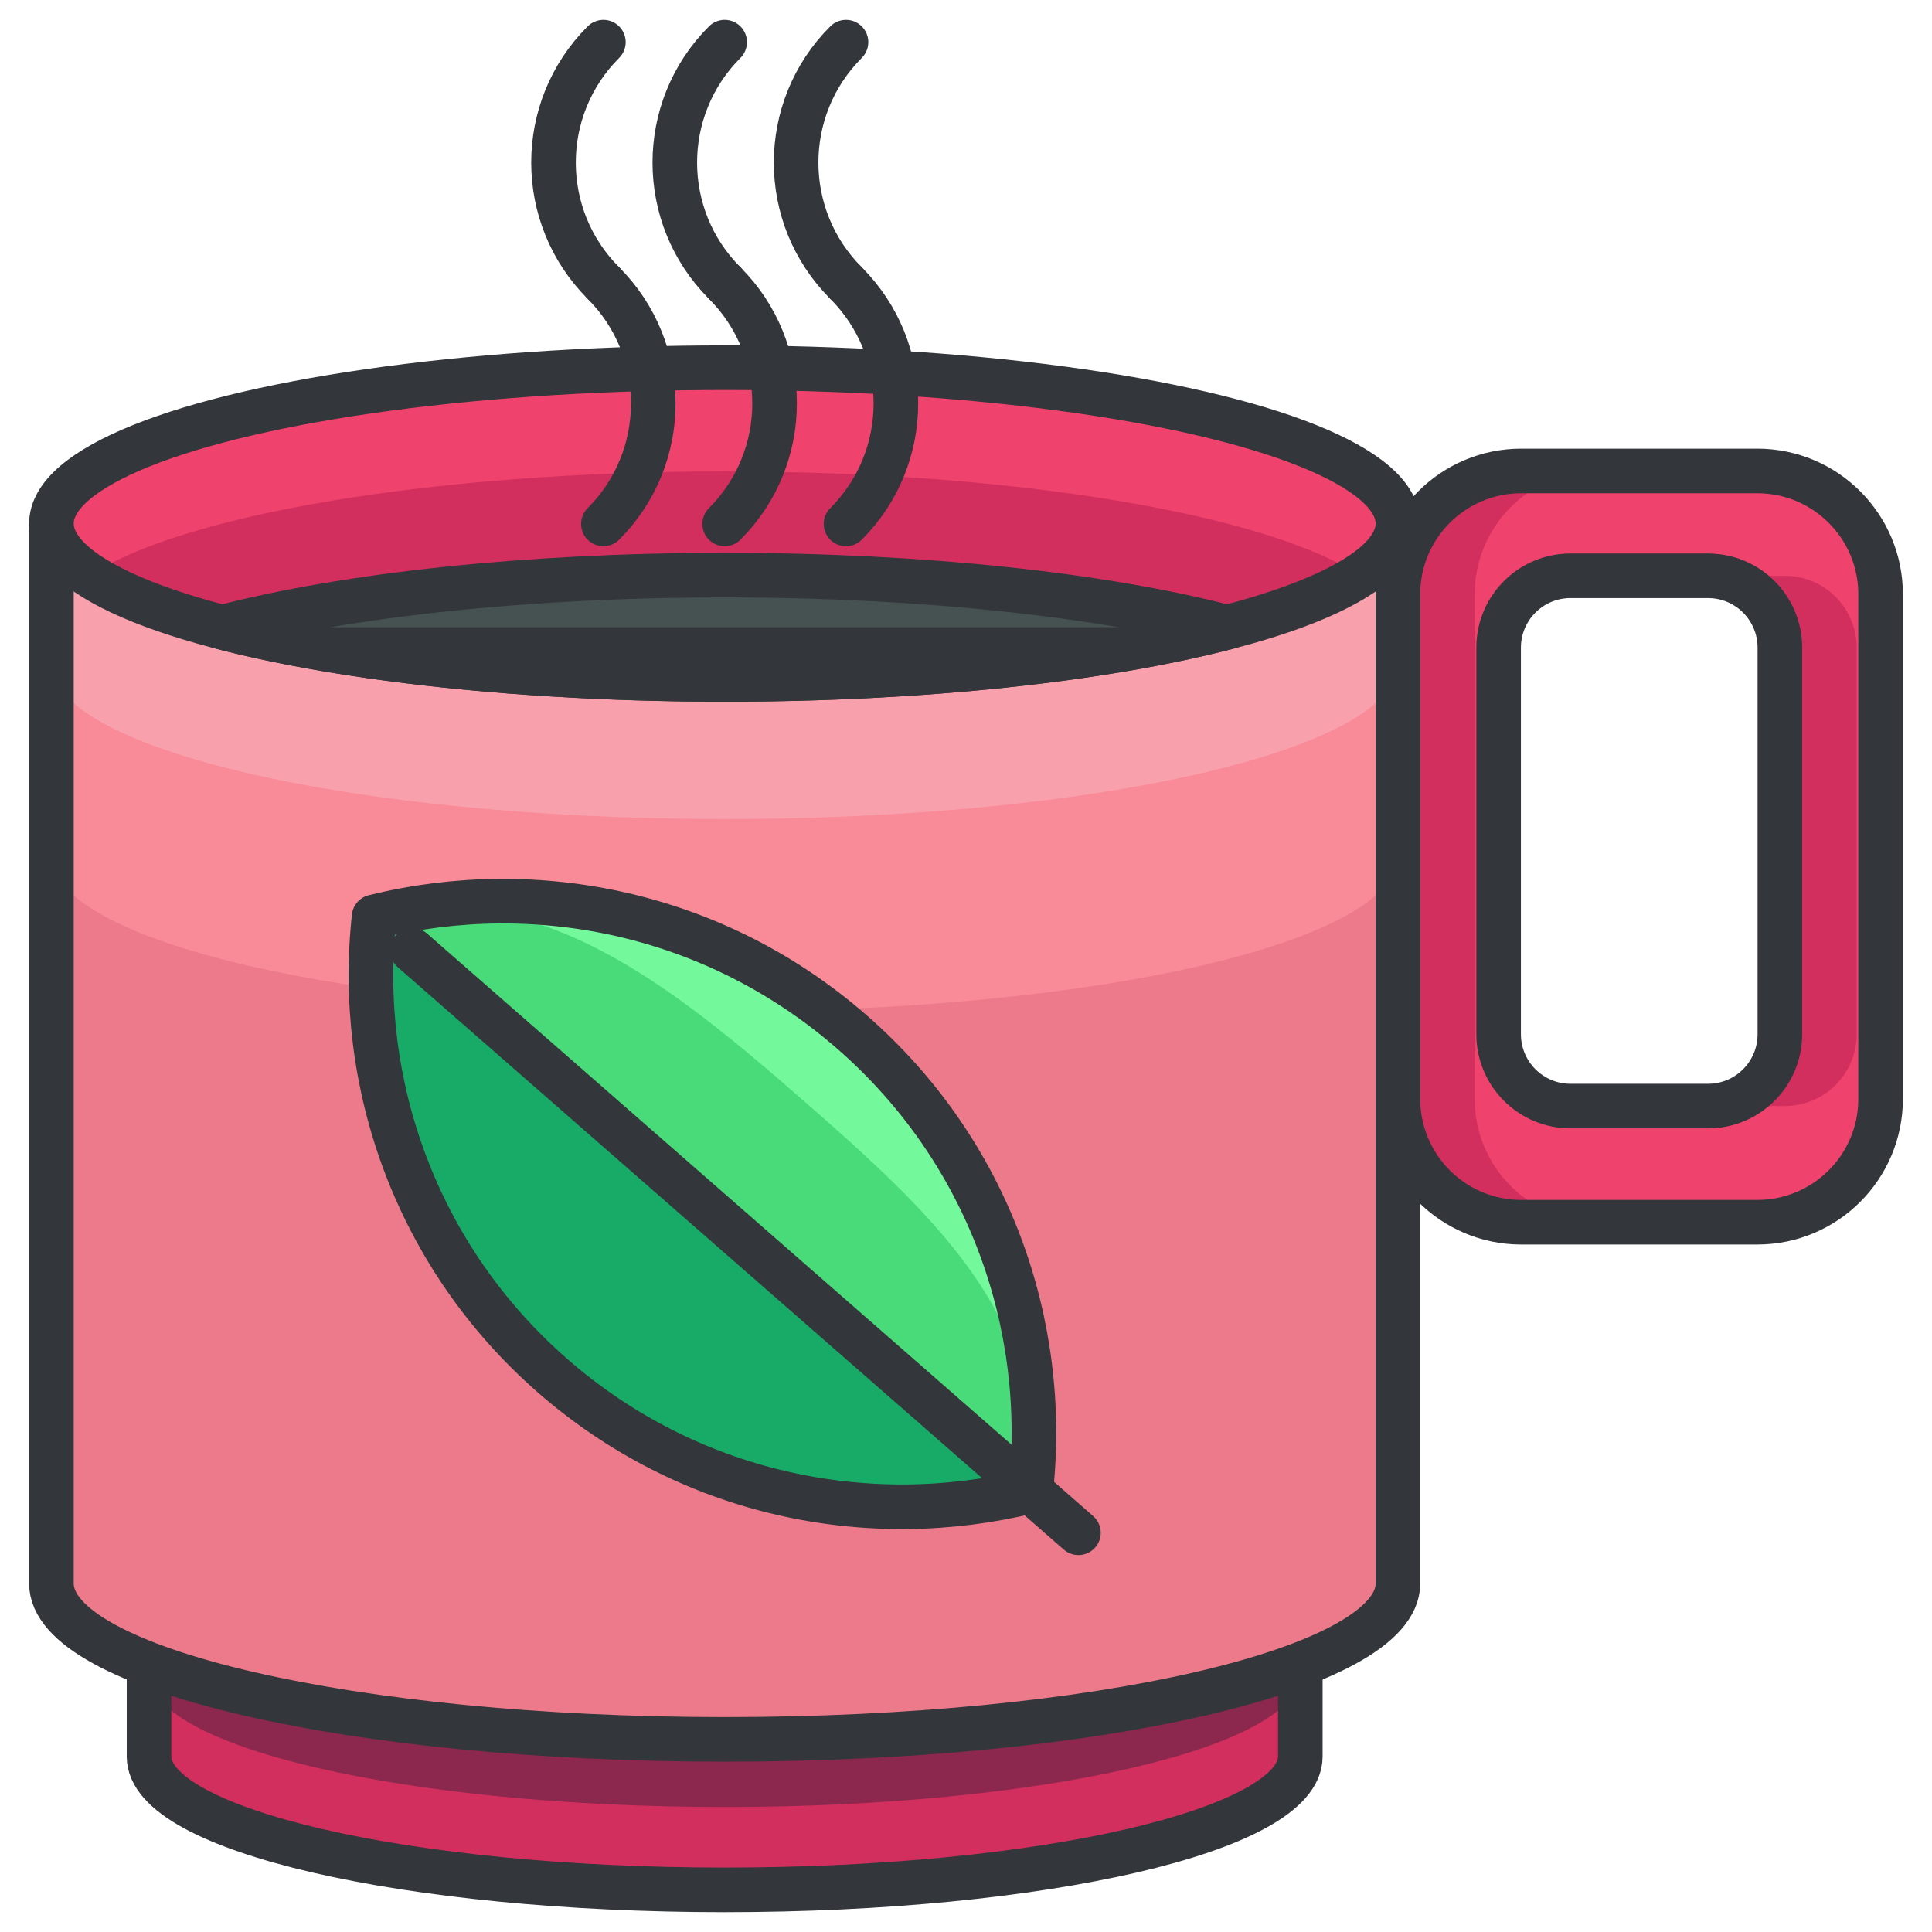
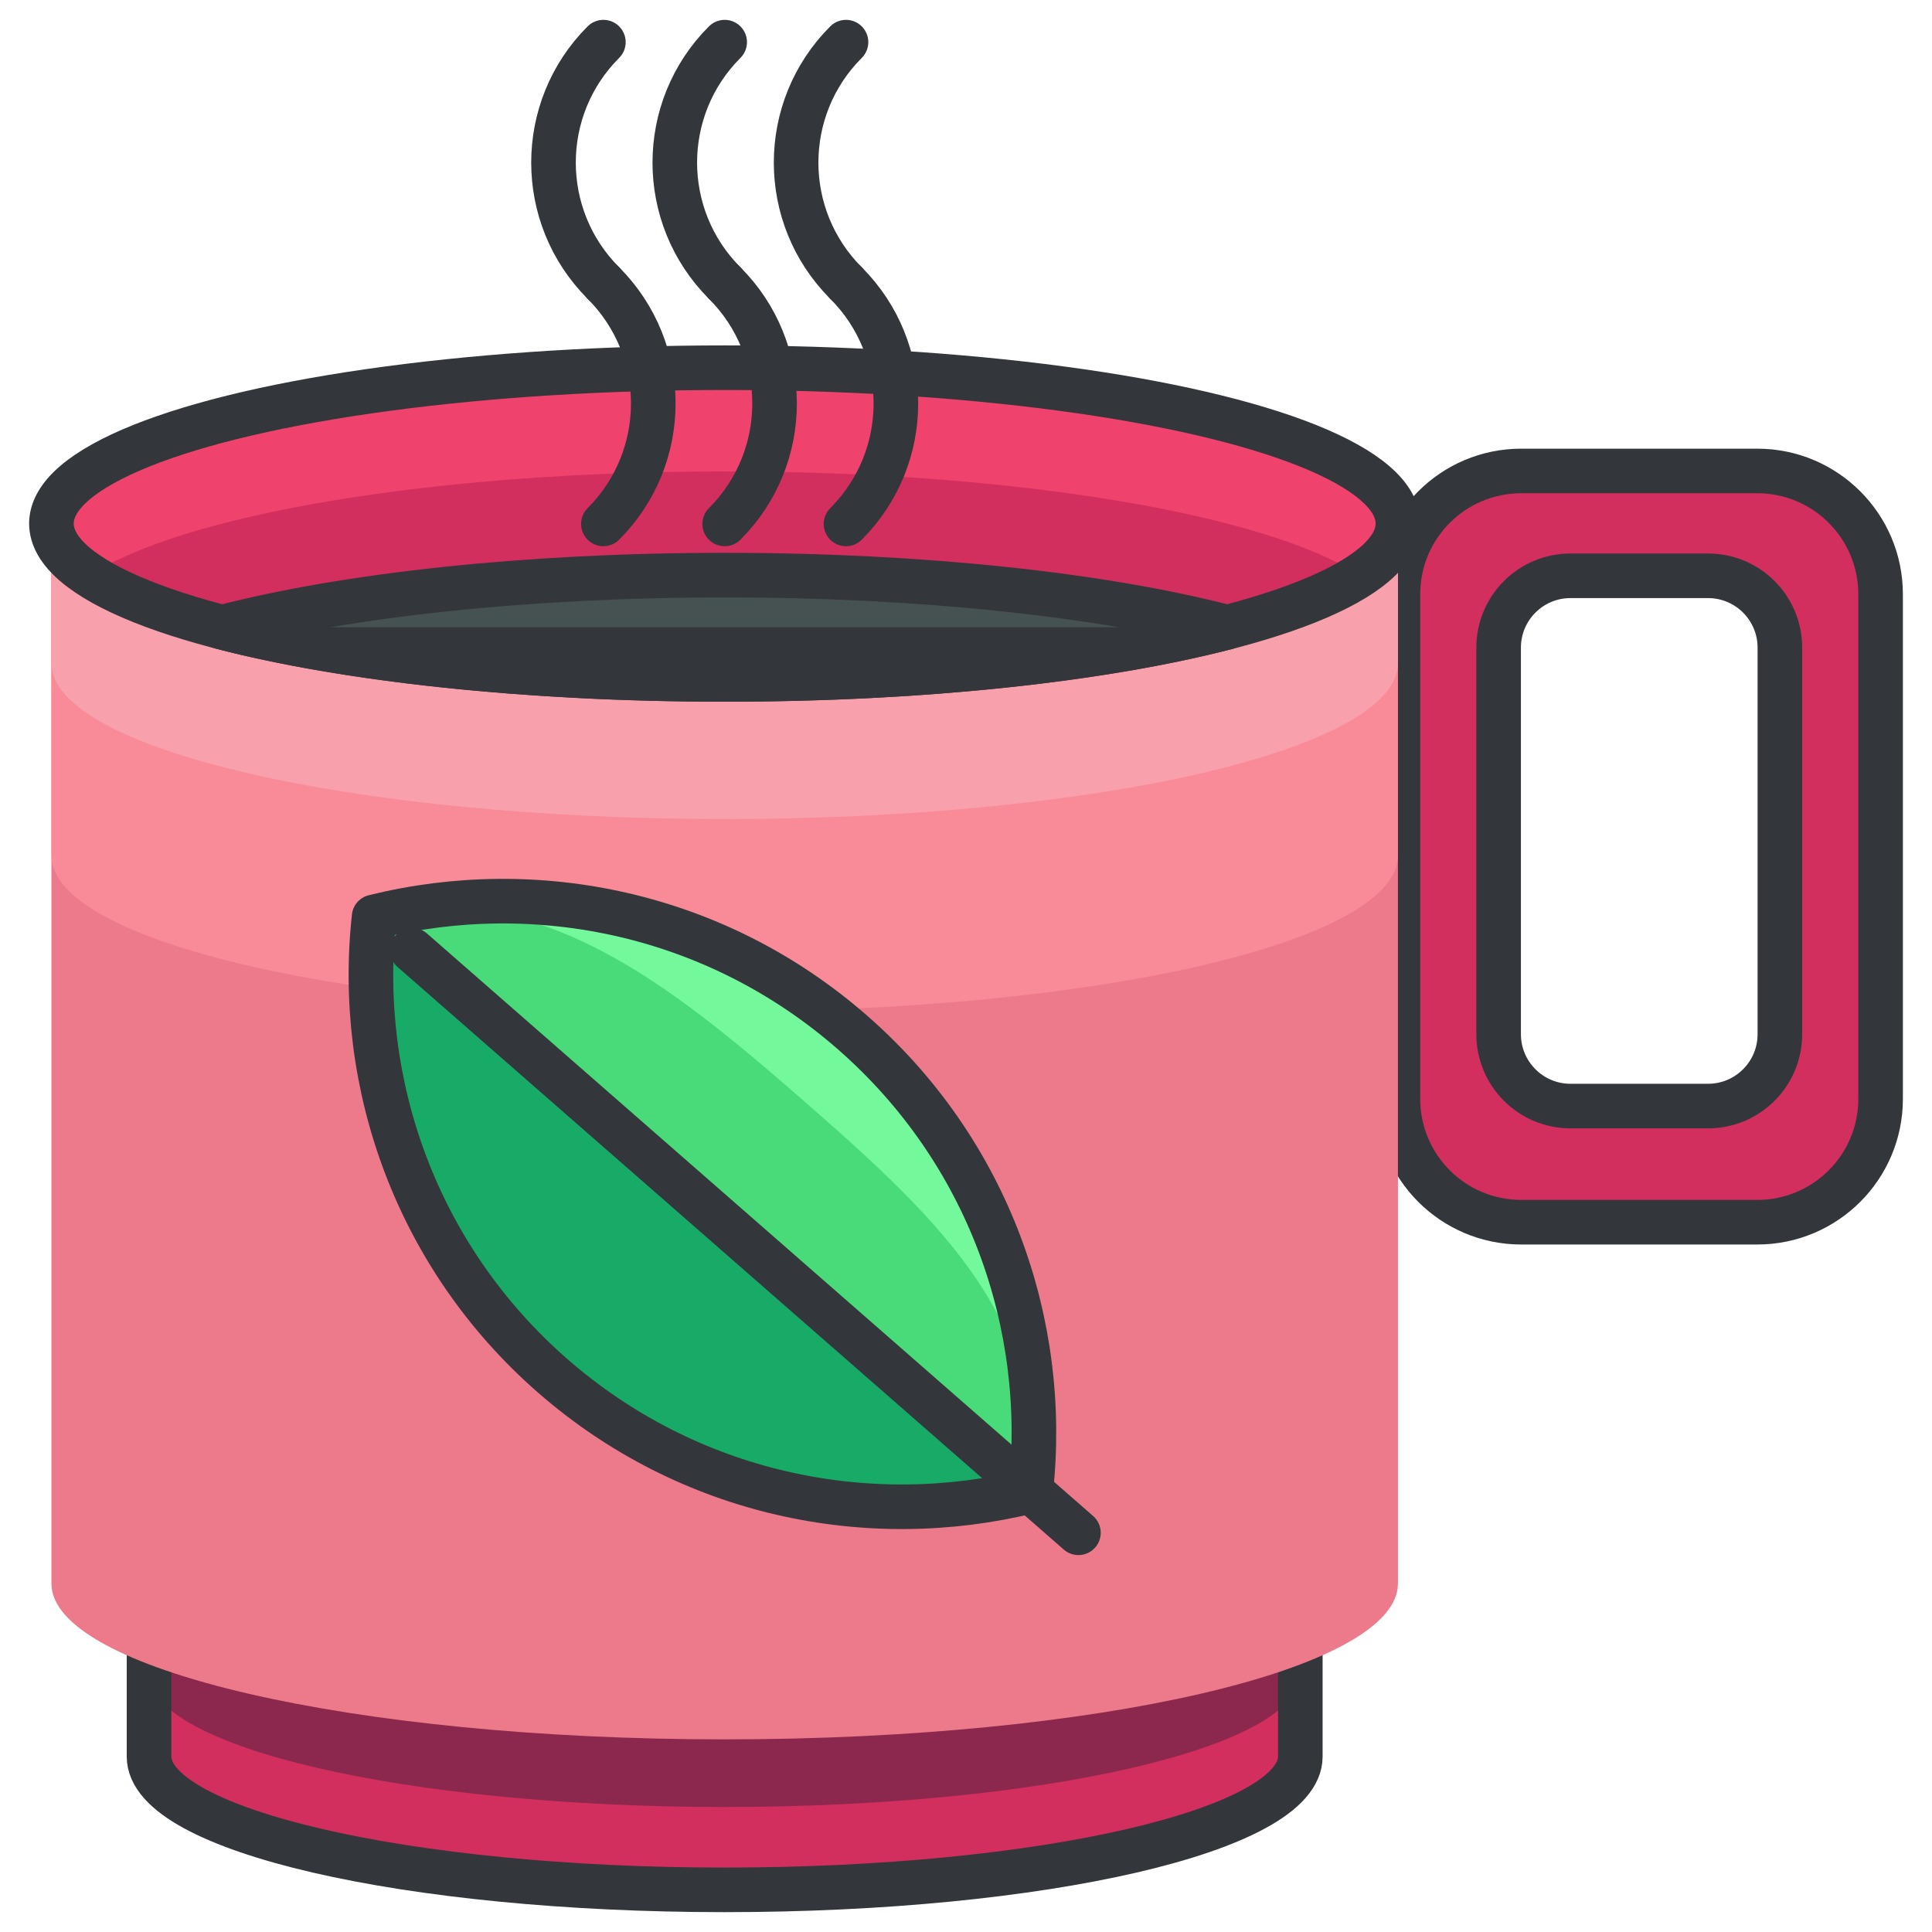
<svg xmlns="http://www.w3.org/2000/svg" version="1.1" id="Layer_1" x="0px" y="0px" width="130px" height="130px" viewBox="0 0 130 130" enable-background="new 0 0 130 130" xml:space="preserve">
  <g>
    <path fill="#D32F5E" d="M118.242,31.69h-15.881c-4.583,0-8.298,3.714-8.298,8.296v33.957c0,4.584,3.715,8.297,8.298,8.297h15.881   c4.584,0,8.299-3.713,8.299-8.297V39.986C126.541,35.404,122.826,31.69,118.242,31.69z M119.764,69.588   c0,2.672-2.164,4.837-4.835,4.837h-9.254c-2.671,0-4.836-2.165-4.836-4.837V43.579c0-2.671,2.165-4.835,4.836-4.835h9.254   c2.671,0,4.835,2.164,4.835,4.835V69.588z" />
-     <path fill="#EF436D" d="M126.541,73.943V39.986c0-4.582-3.715-8.296-8.299-8.296h-10.715c-4.583,0-8.298,3.714-8.298,8.296v33.957   c0,4.584,3.715,8.297,8.298,8.297h10.715C122.826,82.24,126.541,78.527,126.541,73.943z M120.095,74.425h-5.166h-4.087h-5.167   c-2.671,0-4.836-2.165-4.836-4.837V43.579c0-2.671,2.165-4.835,4.836-4.835h5.167h4.087h5.166c2.672,0,4.836,2.164,4.836,4.835   v26.009C124.931,72.26,122.767,74.425,120.095,74.425z" />
    <path fill="none" stroke="#33363A" stroke-width="3" stroke-linecap="round" stroke-linejoin="round" stroke-miterlimit="10" d="   M118.242,31.69h-15.881c-4.583,0-8.298,3.714-8.298,8.296v33.957c0,4.584,3.715,8.297,8.298,8.297h15.881   c4.584,0,8.299-3.713,8.299-8.297V39.986C126.541,35.404,122.826,31.69,118.242,31.69z M119.764,69.588   c0,2.672-2.164,4.837-4.835,4.837h-9.254c-2.671,0-4.836-2.165-4.836-4.837V43.579c0-2.671,2.165-4.835,4.836-4.835h9.254   c2.671,0,4.835,2.164,4.835,4.835V69.588z" />
    <g>
      <g>
        <path fill="#D32F5E" d="M10.027,57.216v60.982h0.001c0,4.952,17.341,8.966,38.733,8.966s38.734-4.014,38.734-8.966V57.216H10.027     z" />
        <path fill="#8C284E" d="M10.027,51.643v60.982h0.001c0,4.951,17.341,8.965,38.733,8.965s38.734-4.014,38.734-8.965V51.643H10.027     z" />
        <path fill="none" stroke="#33363A" stroke-width="3" stroke-linecap="round" stroke-linejoin="round" stroke-miterlimit="10" d="     M10.027,57.216v60.982h0.001c0,4.952,17.341,8.966,38.733,8.966s38.734-4.014,38.734-8.966V57.216H10.027z" />
        <path fill="#ED7A8A" d="M3.46,35.229v71.322l0,0c0,5.794,20.282,10.487,45.302,10.487s45.302-4.693,45.302-10.487V35.229H3.46z" />
        <path fill="#F98A97" d="M3.46,57.567L3.46,57.567c0,5.794,20.282,10.487,45.302,10.487s45.302-4.693,45.302-10.487V35.229H3.46     V57.567z" />
        <path fill="#F9A0AD" d="M3.46,44.624L3.46,44.624c0,5.792,20.282,10.487,45.302,10.487s45.302-4.695,45.302-10.487v-9.395H3.46     V44.624z" />
-         <path fill="none" stroke="#33363A" stroke-width="3" stroke-linecap="round" stroke-linejoin="round" stroke-miterlimit="10" d="     M3.46,35.229v71.322l0,0c0,5.794,20.282,10.487,45.302,10.487s45.302-4.693,45.302-10.487V35.229H3.46z" />
        <g>
          <g>
            <g>
              <ellipse fill="#EF436D" cx="48.762" cy="35.229" rx="45.302" ry="10.487" />
              <path fill="#D32F5E" d="M6.038,38.718c6.212,4.076,22.989,6.999,42.724,6.999c19.733,0,36.514-2.923,42.723-6.999        c-6.209-4.075-22.989-6.997-42.723-6.997C29.027,31.721,12.25,34.643,6.038,38.718z" />
              <path fill="#465151" d="M14.952,42.208c8.298,2.152,20.366,3.509,33.81,3.509c13.442,0,25.513-1.356,33.81-3.509        c-8.297-2.154-20.367-3.51-33.81-3.51C35.318,38.698,23.25,40.054,14.952,42.208z" />
              <path fill="#33363A" d="M14.952,42.208c8.298,2.152,20.366,3.509,33.81,3.509c13.442,0,25.513-1.356,33.81-3.509H14.952z" />
              <path fill="none" stroke="#33363A" stroke-width="3" stroke-linecap="round" stroke-linejoin="round" stroke-miterlimit="10" d="        M14.952,42.208c8.298,2.152,20.366,3.509,33.81,3.509c13.442,0,25.513-1.356,33.81-3.509c-8.297-2.154-20.367-3.51-33.81-3.51        C35.318,38.698,23.25,40.054,14.952,42.208z" />
              <ellipse fill="none" stroke="#33363A" stroke-width="3" stroke-linecap="round" stroke-linejoin="round" stroke-miterlimit="10" cx="48.762" cy="35.229" rx="45.302" ry="10.487" />
            </g>
          </g>
          <g>
            <g>
              <path fill="none" stroke="#33363A" stroke-width="3" stroke-linecap="round" stroke-linejoin="round" stroke-miterlimit="10" d="        M56.926,19.044c-4.477-4.476-4.477-11.733,0-16.208" />
              <path fill="none" stroke="#33363A" stroke-width="3" stroke-linecap="round" stroke-linejoin="round" stroke-miterlimit="10" d="        M56.926,19.045c4.475,4.476,4.475,11.732,0,16.209" />
            </g>
            <g>
              <path fill="none" stroke="#33363A" stroke-width="3" stroke-linecap="round" stroke-linejoin="round" stroke-miterlimit="10" d="        M48.762,19.044c-4.475-4.476-4.475-11.733,0-16.208" />
              <path fill="none" stroke="#33363A" stroke-width="3" stroke-linecap="round" stroke-linejoin="round" stroke-miterlimit="10" d="        M48.762,19.045c4.477,4.476,4.477,11.732,0,16.209" />
            </g>
            <g>
              <path fill="none" stroke="#33363A" stroke-width="3" stroke-linecap="round" stroke-linejoin="round" stroke-miterlimit="10" d="        M40.6,19.044c-4.475-4.476-4.475-11.733,0-16.208" />
              <path fill="none" stroke="#33363A" stroke-width="3" stroke-linecap="round" stroke-linejoin="round" stroke-miterlimit="10" d="        M40.6,19.045c4.476,4.476,4.476,11.732,0,16.209" />
            </g>
          </g>
        </g>
      </g>
      <g>
        <g>
          <path fill="#73F99C" d="M37.169,92.559c9.15,8,21.22,10.484,32.188,7.772c1.227-11.233-2.846-22.862-11.998-30.862      c-9.148-8.002-21.22-10.49-32.187-7.775C23.944,72.927,28.021,84.556,37.169,92.559z" />
          <path fill="#49DB7A" d="M37.169,92.559c9.15,8,21.22,10.484,32.188,7.772c1.227-11.233-5.936-18.095-15.087-26.094      c-9.148-8.001-18.131-15.259-29.098-12.544C23.944,72.927,28.021,84.556,37.169,92.559z" />
          <path fill="#18AA67" d="M25.172,61.693c-1.228,11.233,2.849,22.862,11.997,30.865c9.15,8,21.22,10.484,32.188,7.772" />
          <path fill="none" stroke="#33363A" stroke-width="3" stroke-linecap="round" stroke-linejoin="round" stroke-miterlimit="10" d="      M37.169,92.559c9.15,8,21.22,10.484,32.188,7.772c1.227-11.233-2.846-22.862-11.998-30.862      c-9.148-8.002-21.22-10.49-32.187-7.775C23.944,72.927,28.021,84.556,37.169,92.559z" />
          <line fill="none" stroke="#33363A" stroke-width="3" stroke-linecap="round" stroke-linejoin="round" stroke-miterlimit="10" x1="27.741" y1="63.94" x2="72.565" y2="103.137" />
        </g>
      </g>
    </g>
  </g>
</svg>